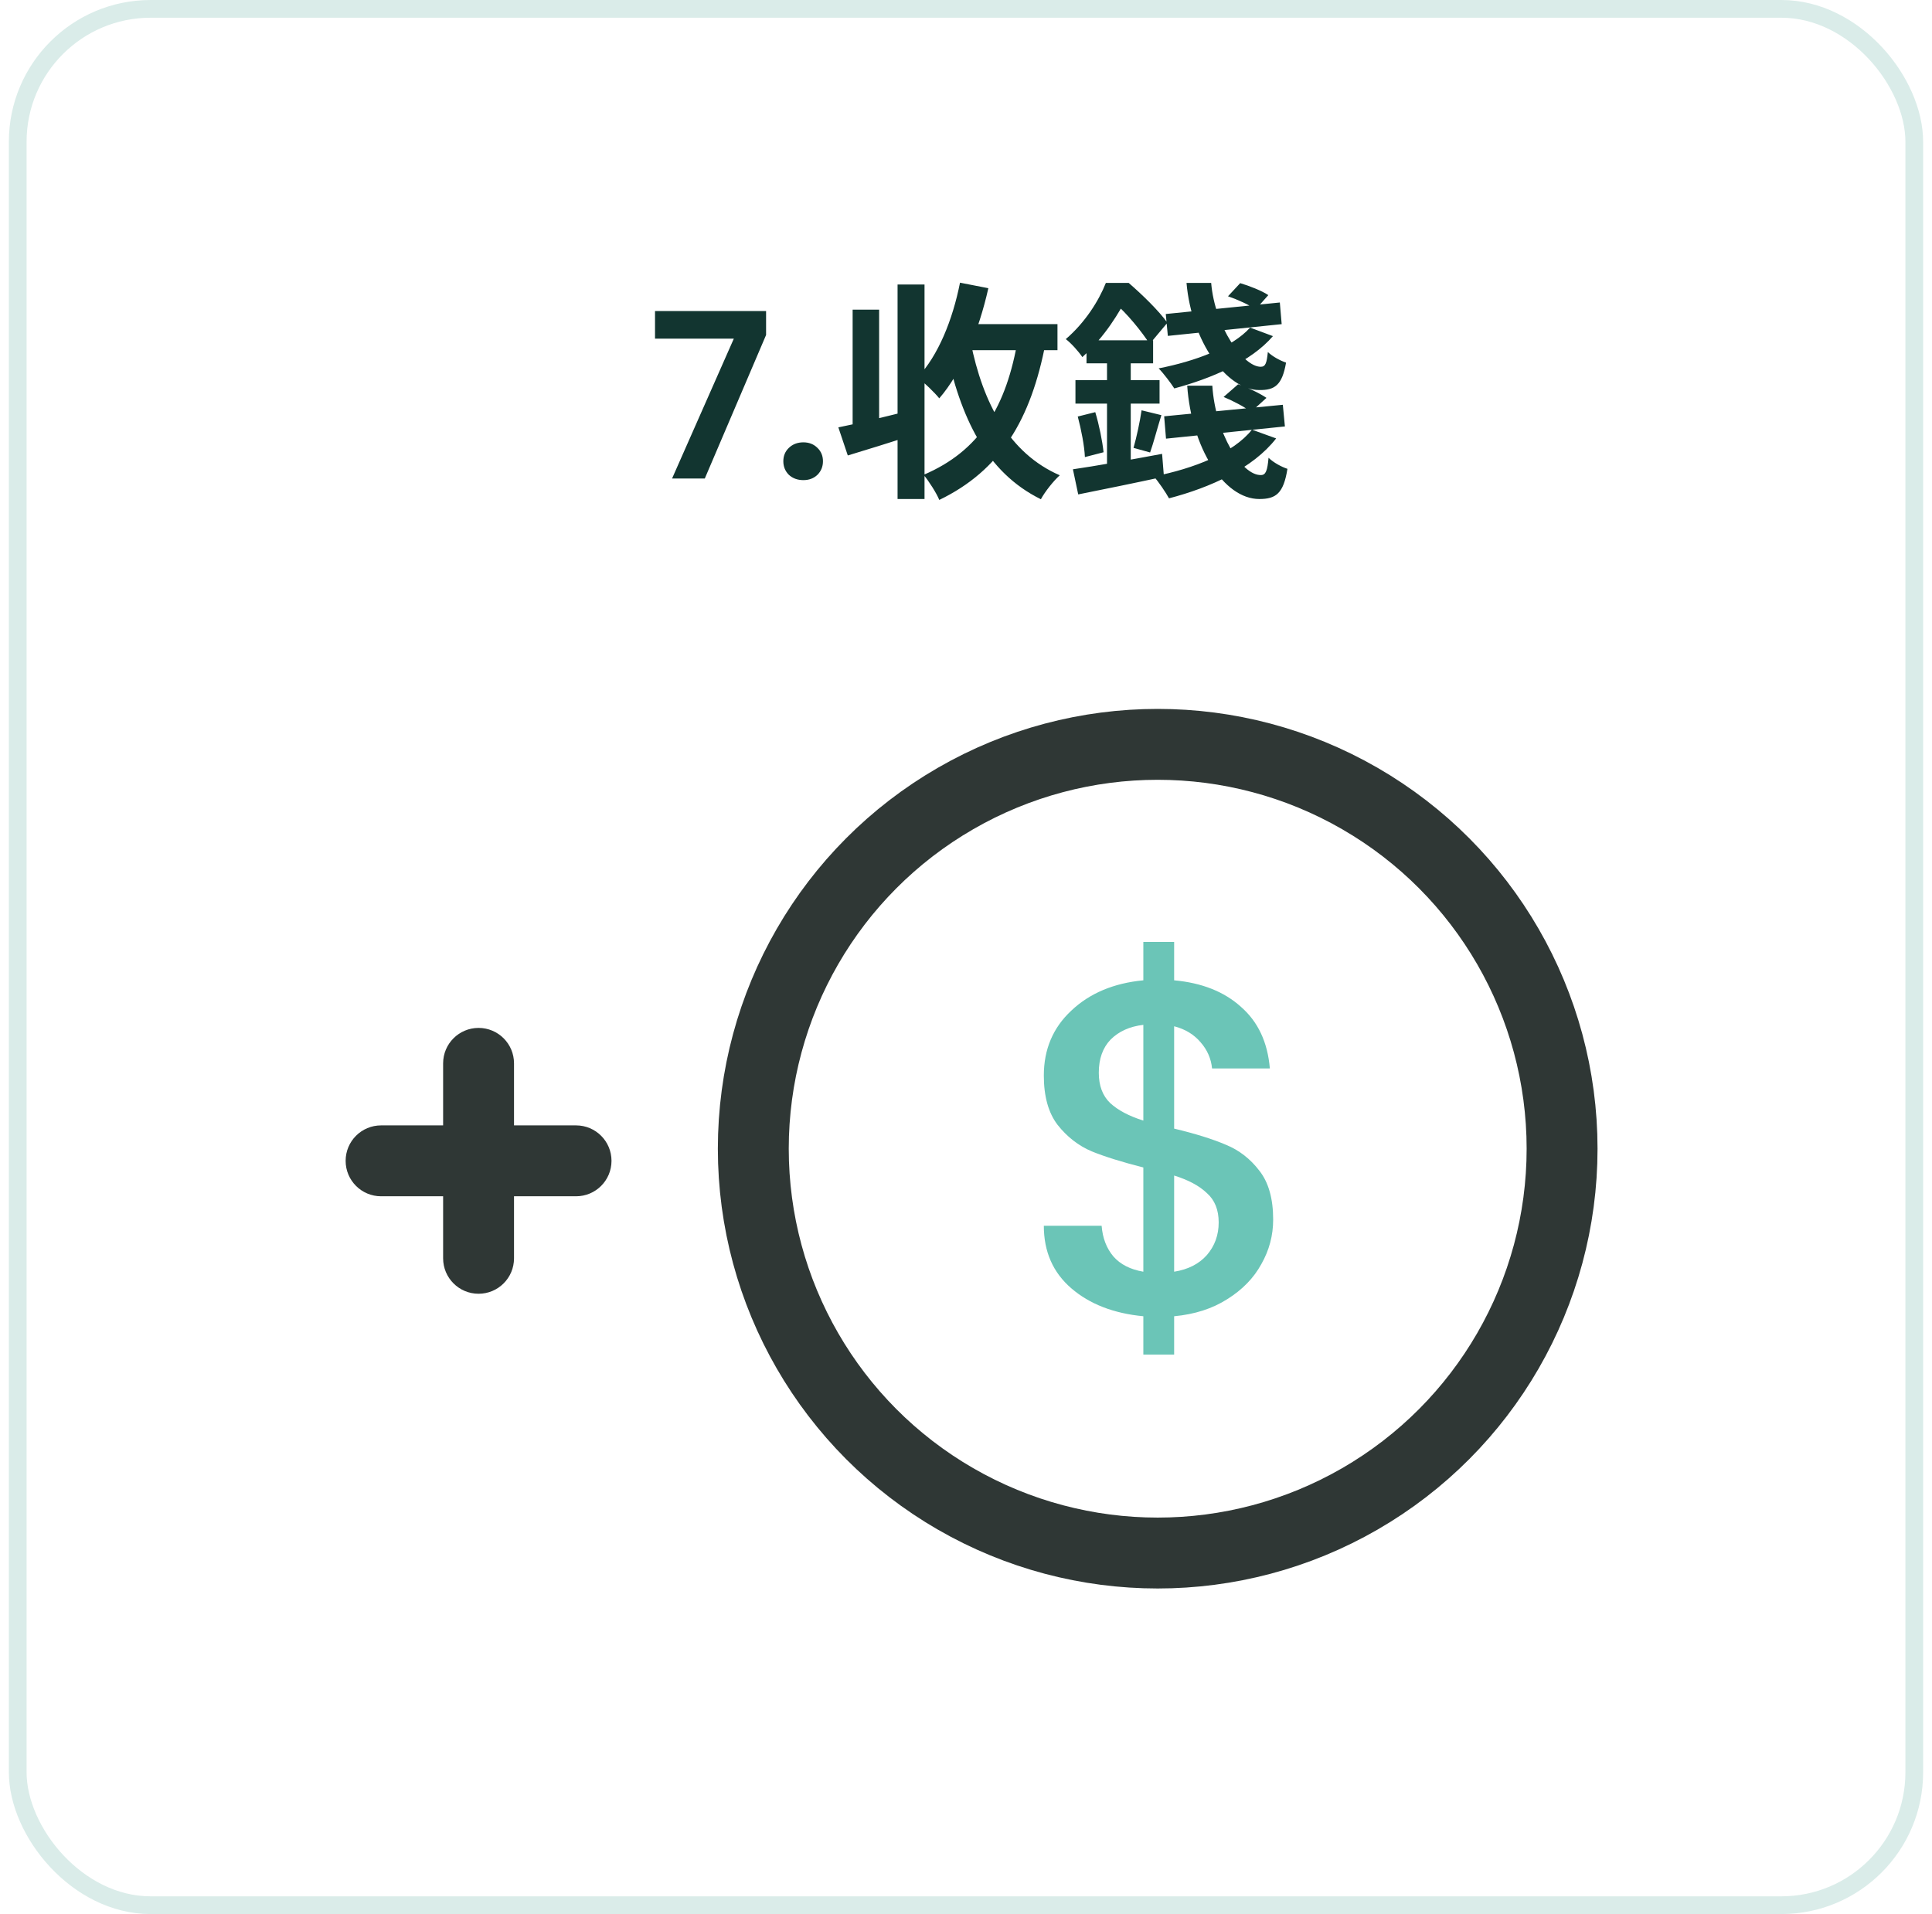
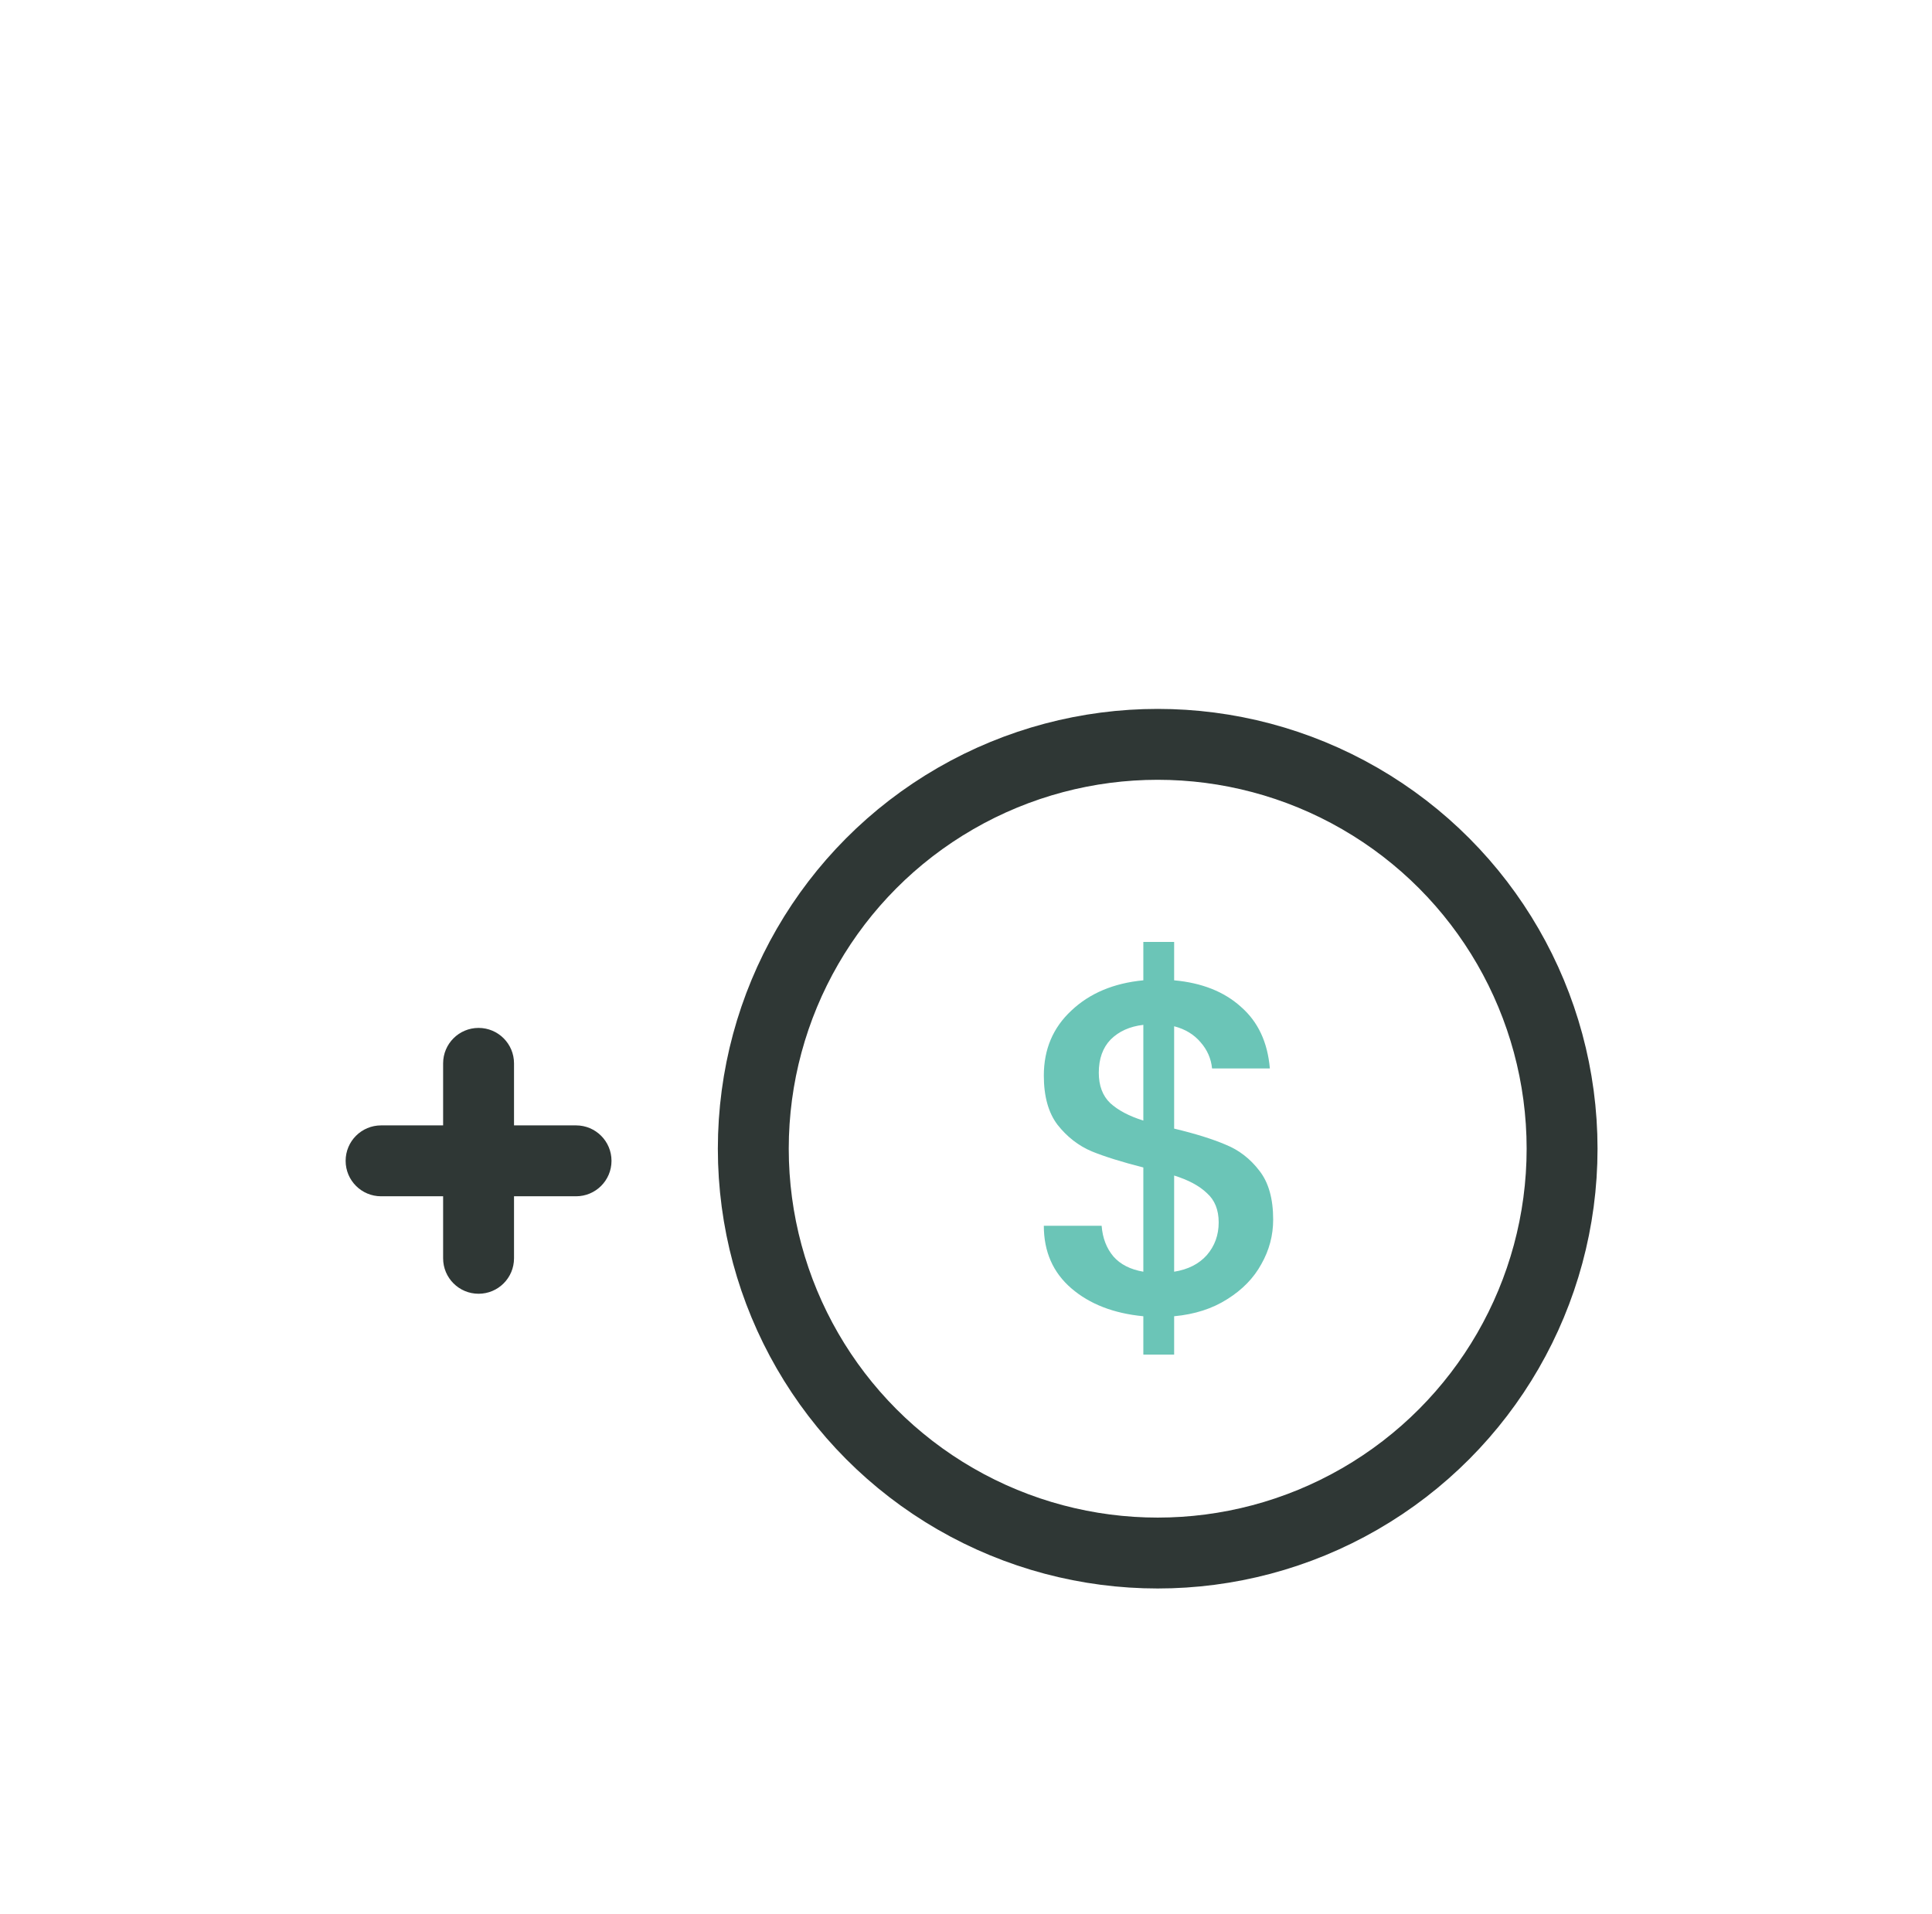
<svg xmlns="http://www.w3.org/2000/svg" width="109" height="108" viewBox="0 0 109 108" fill="none">
-   <rect x="1" y="0.5" width="107" height="107" rx="7.5" stroke="#DAECE9" />
-   <path d="M43.221 18.901L39.763 27H37.917L41.401 19.109H36.955V17.549H43.221V18.901ZM45.325 27.091C44.996 27.091 44.723 26.991 44.506 26.792C44.298 26.584 44.194 26.328 44.194 26.025C44.194 25.722 44.298 25.47 44.506 25.271C44.723 25.063 44.996 24.959 45.325 24.959C45.646 24.959 45.91 25.063 46.118 25.271C46.326 25.47 46.43 25.722 46.43 26.025C46.43 26.328 46.326 26.584 46.118 26.792C45.91 26.991 45.646 27.091 45.325 27.091ZM47.298 24.114L47.831 25.7C48.897 25.375 50.223 24.972 51.471 24.556L51.289 23.178C49.82 23.542 48.299 23.919 47.298 24.114ZM50.639 16.054V28.157H52.16V16.054H50.639ZM48.104 17.471V24.478H49.599V17.471H48.104ZM54.149 18.29V19.759H59.661V18.29H54.149ZM54.162 15.95C53.746 18.056 52.927 20.071 51.77 21.293C52.121 21.566 52.745 22.164 52.992 22.476C54.253 21.02 55.215 18.693 55.761 16.262L54.162 15.95ZM57.438 19.07C56.788 22.957 55.28 25.44 52.108 26.792C52.394 27.13 52.849 27.845 52.992 28.209C56.437 26.545 58.166 23.698 58.998 19.304L57.438 19.07ZM54.76 19.291L53.343 19.564C54.188 23.594 55.644 26.649 58.725 28.17C58.946 27.754 59.44 27.13 59.791 26.818C56.944 25.583 55.449 22.749 54.76 19.291ZM65.771 17.718L65.888 18.953L72.31 18.29L72.206 17.068L65.771 17.718ZM65.68 23.49L65.784 24.751L72.492 24.062L72.375 22.84L65.68 23.49ZM66.941 15.963C67.227 19.265 69.203 22.008 71.036 22.008C71.92 22.021 72.336 21.735 72.557 20.461C72.219 20.344 71.803 20.123 71.53 19.863C71.465 20.487 71.4 20.695 71.127 20.695C70.139 20.695 68.54 18.446 68.332 15.963H66.941ZM66.98 21.761C67.227 25.258 69.034 28.157 71.049 28.157C71.985 28.157 72.414 27.845 72.635 26.454C72.284 26.337 71.855 26.103 71.569 25.83C71.504 26.558 71.413 26.805 71.14 26.805C70.048 26.831 68.566 24.439 68.397 21.761H66.98ZM70.529 18.485C69.515 19.616 67.422 20.383 65.368 20.786C65.641 21.059 66.07 21.631 66.252 21.917C68.332 21.358 70.581 20.409 71.816 18.966L70.529 18.485ZM70.633 24.244C69.58 25.57 67.344 26.441 65.095 26.883C65.355 27.169 65.784 27.806 65.953 28.118C68.293 27.507 70.685 26.428 71.998 24.738L70.633 24.244ZM69.281 16.717C69.814 16.899 70.503 17.211 70.841 17.458L71.556 16.652C71.192 16.405 70.49 16.132 69.97 15.976L69.281 16.717ZM69.034 22.398C69.567 22.619 70.243 22.97 70.581 23.243L71.452 22.45C71.075 22.19 70.386 21.865 69.853 21.683L69.034 22.398ZM61.299 19.2V20.5H65.056V19.2H61.299ZM60.675 21.449V22.775H65.42V21.449H60.675ZM60.805 23.503C61 24.231 61.182 25.167 61.208 25.791L62.261 25.518C62.196 24.894 62.014 23.984 61.793 23.256L60.805 23.503ZM60.532 26.48L60.831 27.897C62.196 27.624 63.99 27.26 65.667 26.896L65.563 25.609C63.743 25.947 61.806 26.298 60.532 26.48ZM64.406 23.152C64.315 23.776 64.12 24.686 63.951 25.271L64.887 25.531C65.082 24.985 65.29 24.166 65.524 23.425L64.406 23.152ZM62.456 19.72V26.961L63.795 26.727V19.72H62.456ZM62.391 15.963C61.988 16.977 61.221 18.199 60.129 19.135C60.415 19.343 60.857 19.837 61.065 20.149C62.352 18.979 63.145 17.64 63.652 16.652V16.249H63.21V15.963H62.391ZM62.586 15.963V17.068H62.859C63.561 17.653 64.445 18.745 64.861 19.408L65.862 18.212C65.394 17.549 64.432 16.613 63.678 15.963H62.586Z" fill="#123530" />
  <circle cx="65.315" cy="64.815" r="22.815" stroke="#2F3735" stroke-width="4" />
  <path d="M71.83 68.815C71.83 69.707 71.608 70.544 71.162 71.328C70.734 72.113 70.093 72.772 69.237 73.307C68.399 73.841 67.401 74.162 66.243 74.269V76.435H64.505V74.269C62.83 74.109 61.475 73.583 60.441 72.692C59.407 71.801 58.891 70.624 58.891 69.163H62.152C62.206 69.858 62.428 70.437 62.821 70.901C63.213 71.346 63.774 71.631 64.505 71.756V65.874C63.311 65.571 62.339 65.268 61.591 64.965C60.842 64.645 60.2 64.146 59.666 63.468C59.149 62.791 58.891 61.864 58.891 60.688C58.891 59.209 59.407 57.988 60.441 57.025C61.475 56.045 62.83 55.474 64.505 55.314V53.148H66.243V55.314C67.811 55.457 69.068 55.956 70.012 56.811C70.975 57.649 71.518 58.807 71.643 60.287H68.382C68.328 59.734 68.114 59.244 67.74 58.816C67.366 58.371 66.867 58.068 66.243 57.907V63.682C67.437 63.967 68.408 64.27 69.157 64.591C69.905 64.894 70.538 65.384 71.055 66.062C71.572 66.721 71.83 67.639 71.83 68.815ZM61.992 60.527C61.992 61.258 62.206 61.828 62.633 62.239C63.079 62.648 63.703 62.978 64.505 63.228V57.827C63.739 57.916 63.124 58.193 62.66 58.656C62.215 59.119 61.992 59.743 61.992 60.527ZM66.243 71.756C67.027 71.631 67.642 71.32 68.087 70.82C68.533 70.304 68.756 69.689 68.756 68.976C68.756 68.263 68.533 67.71 68.087 67.318C67.66 66.908 67.045 66.579 66.243 66.329V71.756Z" fill="#6BC5B7" />
  <path fill-rule="evenodd" clip-rule="evenodd" d="M29 60C29 58.895 28.105 58 27 58C25.895 58 25 58.895 25 60V63.5H21.5C20.395 63.5 19.5 64.395 19.5 65.5C19.5 66.605 20.395 67.5 21.5 67.5H25V71C25 72.105 25.895 73 27 73C28.105 73 29 72.105 29 71V67.5H32.5C33.605 67.5 34.5 66.605 34.5 65.5C34.5 64.395 33.605 63.5 32.5 63.5H29V60Z" fill="#2F3735" />
</svg>